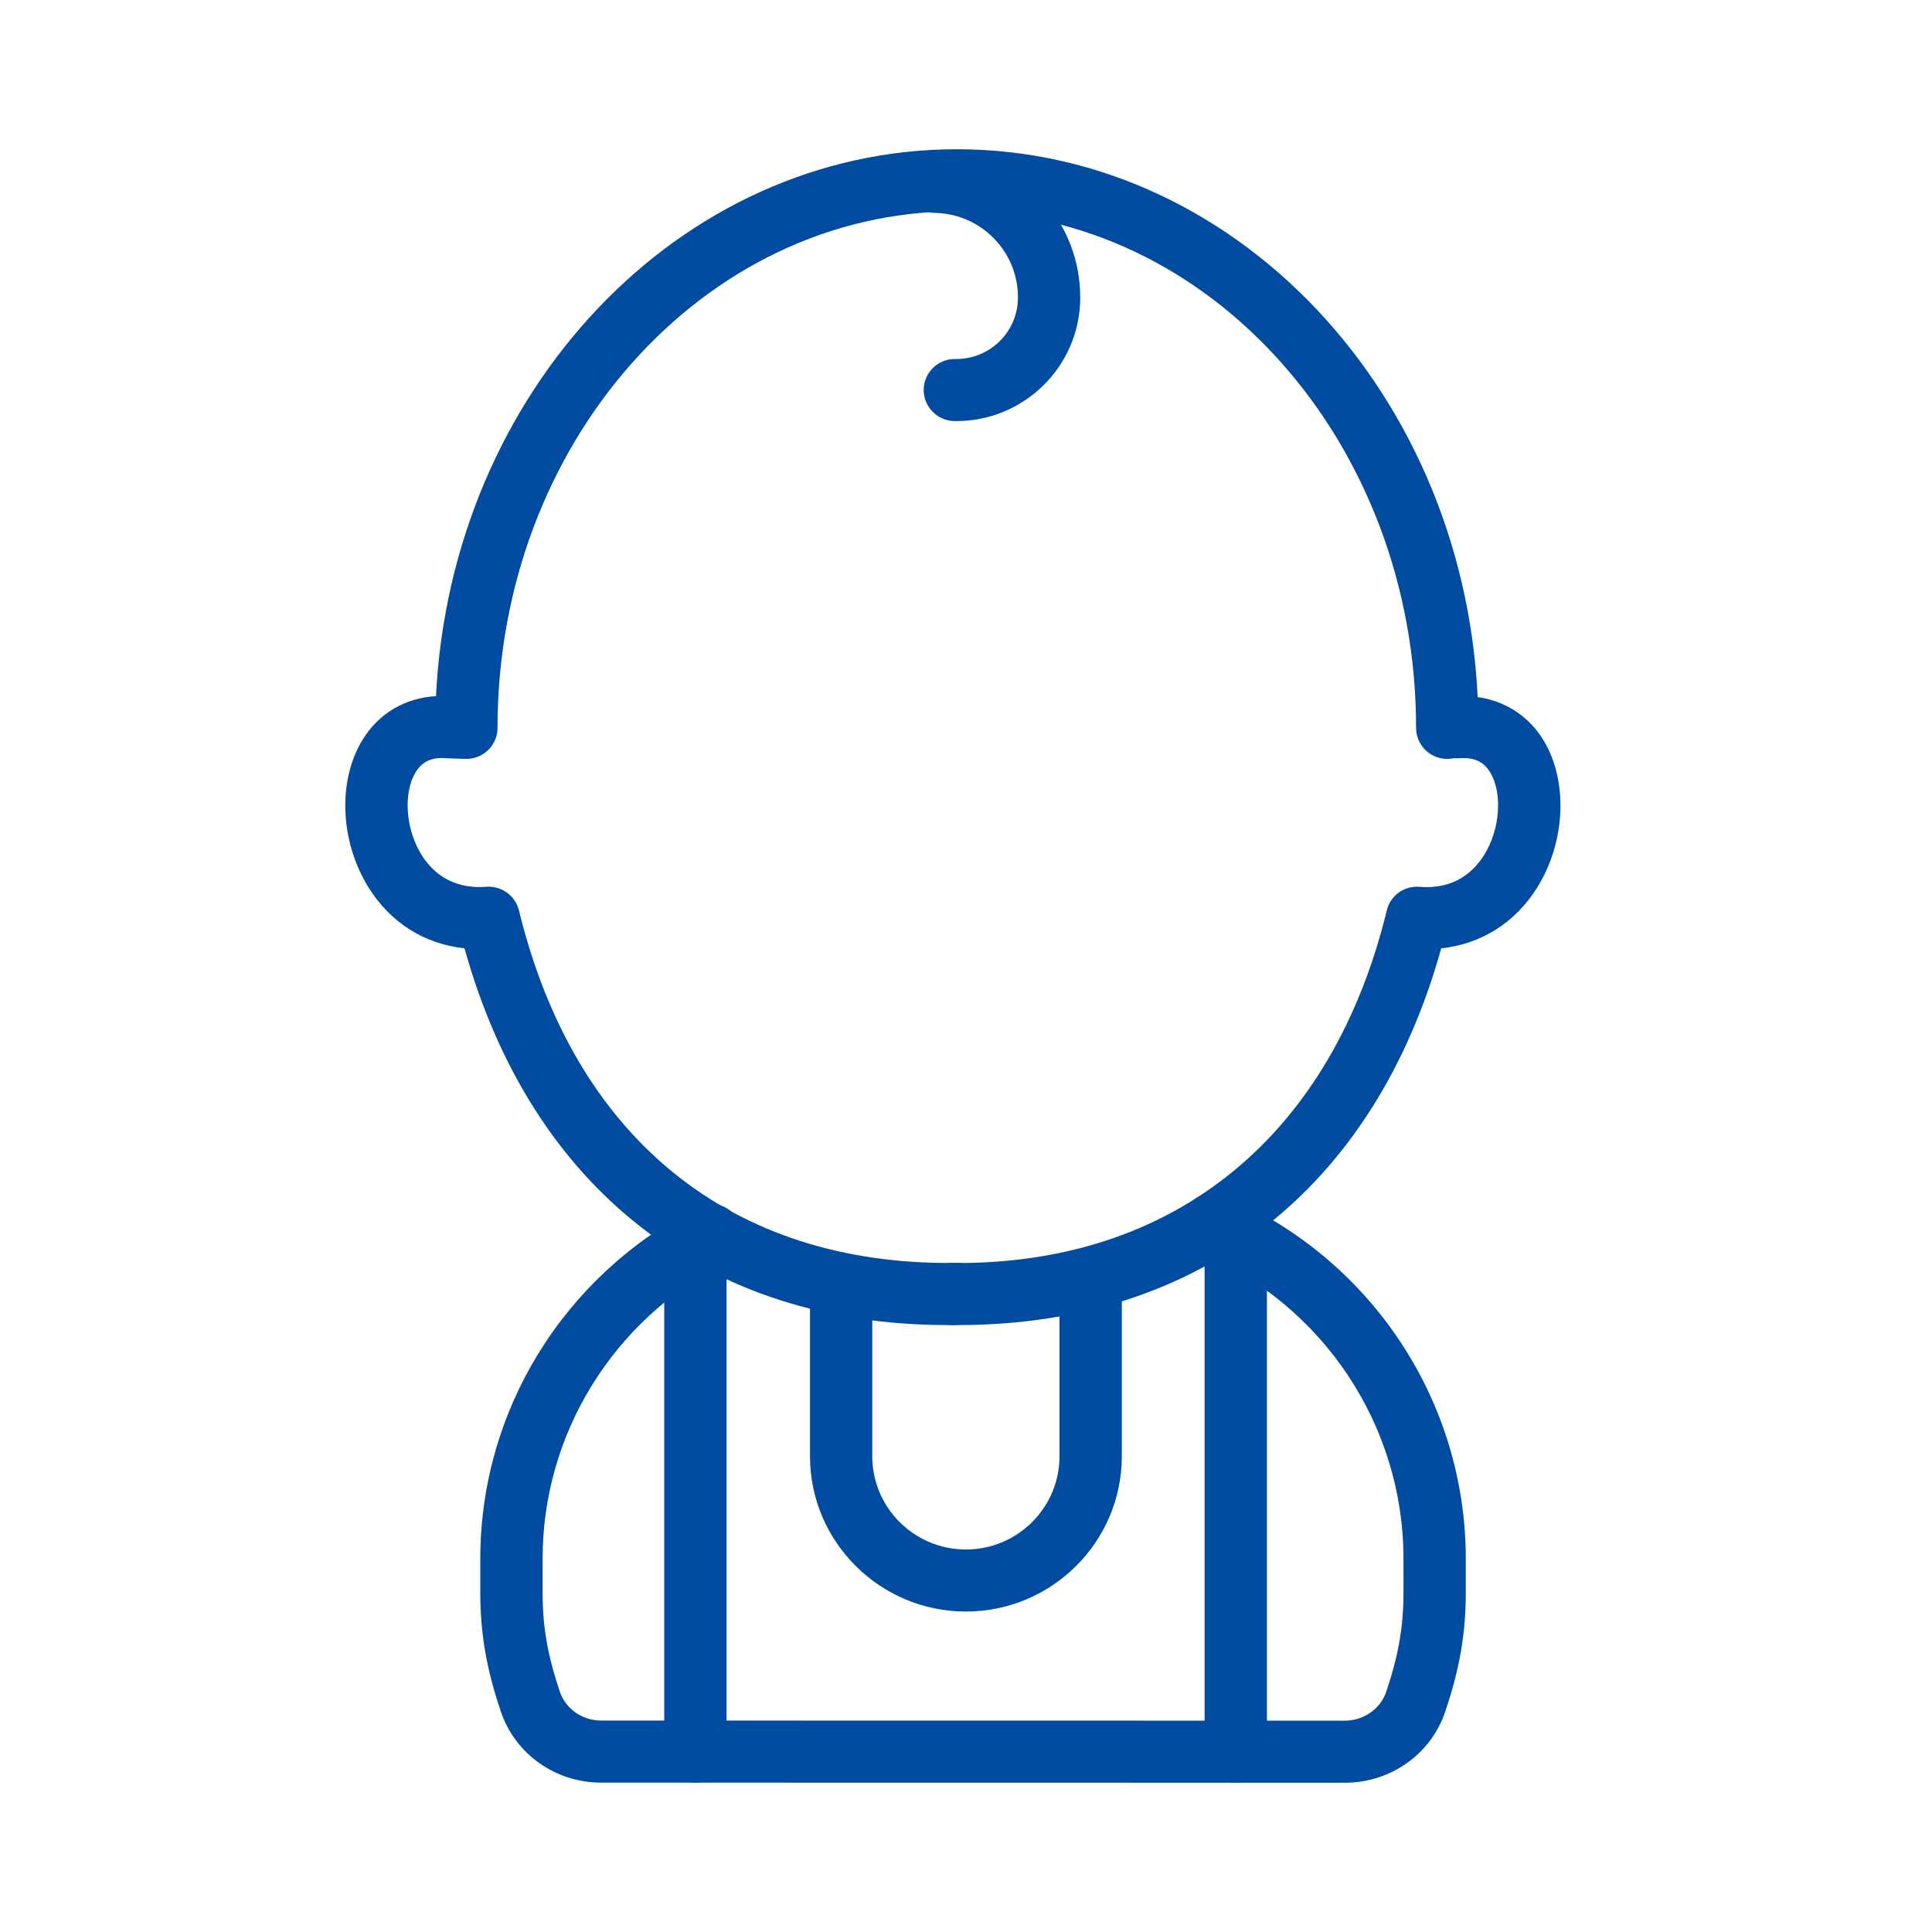
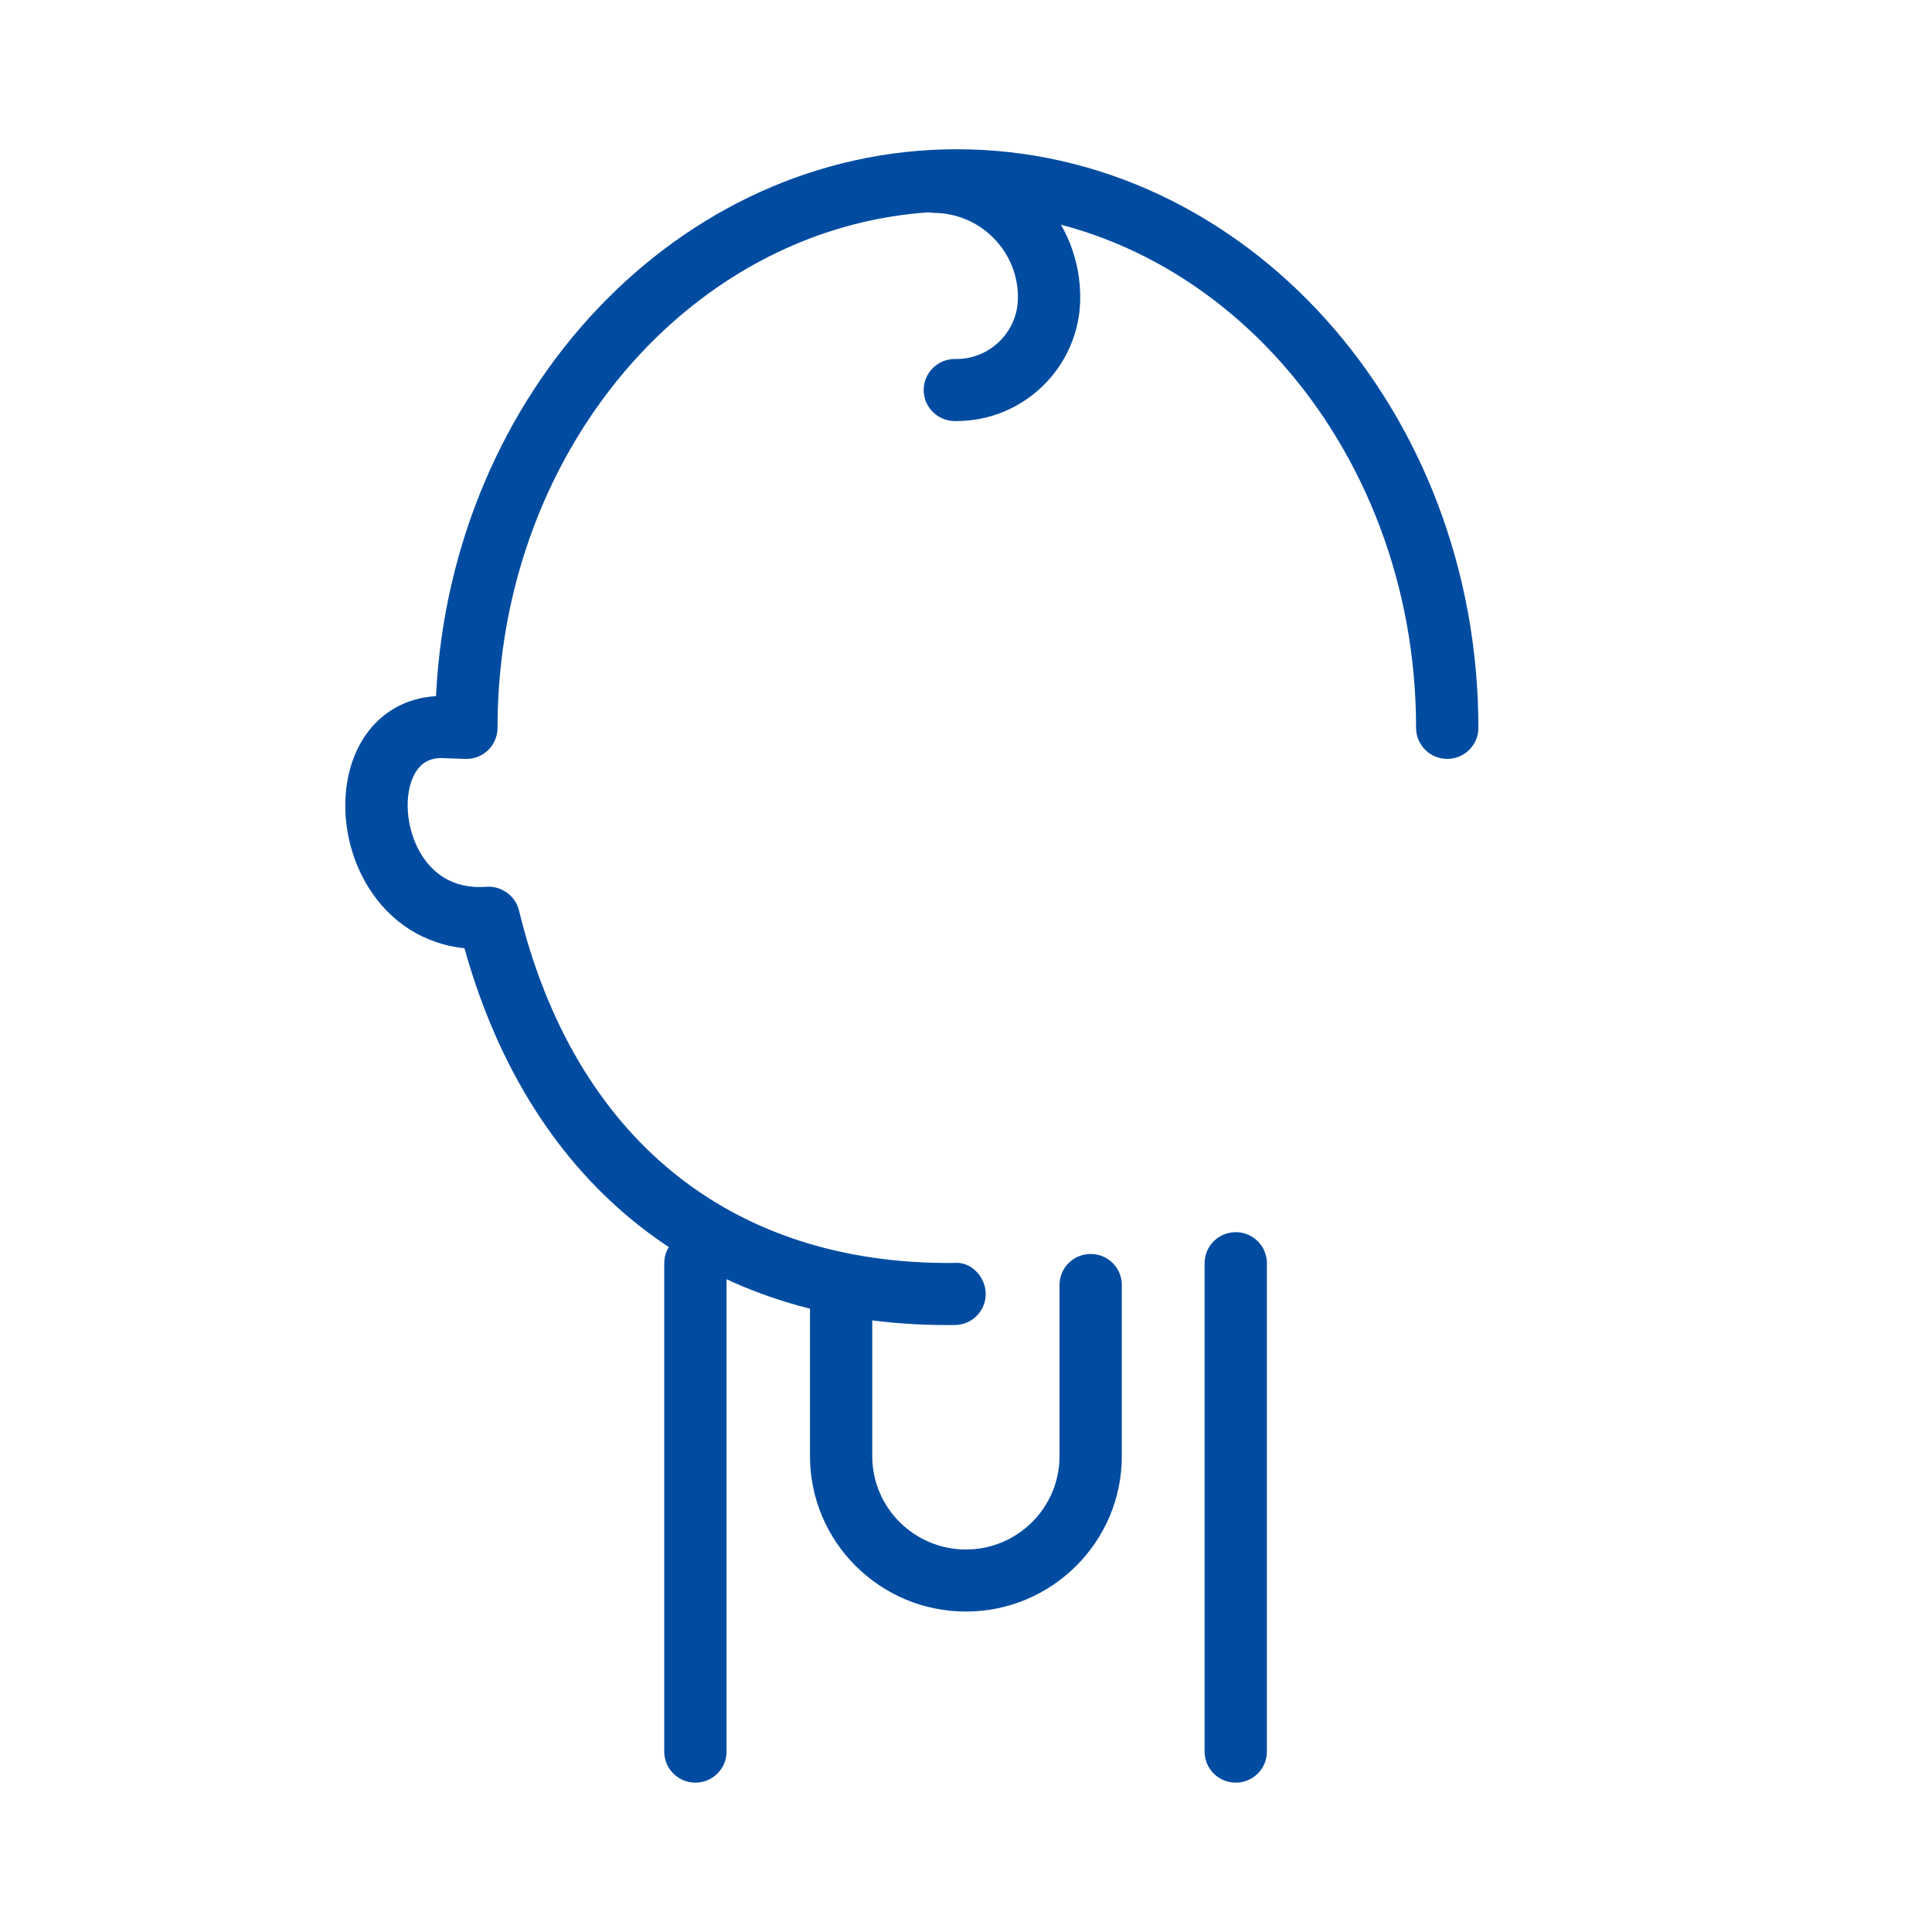
<svg xmlns="http://www.w3.org/2000/svg" width="52" height="52" viewBox="0 0 52 52" fill="none">
-   <path d="M25.796 35.664C25.727 35.664 25.66 35.663 25.591 35.663C25.127 35.658 24.756 35.279 24.762 34.818C24.768 34.359 25.142 33.992 25.601 33.992C25.661 34.004 25.727 33.994 25.789 33.994C31.656 33.994 35.855 30.543 37.326 24.503C37.423 24.105 37.789 23.836 38.207 23.868C39.157 23.95 39.679 23.442 39.95 23.005C40.375 22.322 40.446 21.348 40.109 20.79C39.937 20.504 39.688 20.387 39.318 20.406C38.873 20.455 38.457 20.086 38.427 19.626C38.397 19.166 38.747 18.768 39.209 18.739C40.186 18.683 41.052 19.109 41.548 19.931C42.21 21.031 42.139 22.658 41.375 23.886C40.784 24.836 39.865 25.41 38.791 25.524C36.989 31.987 32.289 35.664 25.796 35.664Z" fill="#014CA1" />
  <path d="M25.497 35.664C19.004 35.664 14.305 31.989 12.502 25.524C11.428 25.41 10.51 24.836 9.919 23.886C9.155 22.658 9.083 21.031 9.746 19.931C10.182 19.207 10.894 18.784 11.735 18.737C12.136 10.545 18.27 4.017 25.753 4.017C33.493 4.017 39.791 11.003 39.791 19.59C39.791 20.052 39.416 20.426 38.952 20.426C38.489 20.426 38.114 20.052 38.114 19.59C38.114 11.925 32.569 5.688 25.753 5.688C18.936 5.688 13.391 11.925 13.391 19.59C13.391 19.817 13.299 20.034 13.136 20.191C12.972 20.349 12.758 20.432 12.524 20.426L12.001 20.408C11.614 20.375 11.356 20.504 11.184 20.79C10.848 21.348 10.918 22.322 11.344 23.005C11.614 23.441 12.134 23.94 13.087 23.868C13.488 23.836 13.871 24.105 13.968 24.503C15.453 30.603 19.649 34.054 25.683 33.992C26.126 33.948 26.525 34.356 26.531 34.818C26.537 35.279 26.166 35.658 25.703 35.663C25.634 35.663 25.565 35.664 25.497 35.664Z" fill="#014CA1" />
-   <path d="M36.197 47.983L16.182 47.98C14.955 47.98 13.87 47.215 13.483 46.074C13.093 44.924 12.927 43.963 12.927 42.861V41.959C12.927 37.977 15.156 34.351 18.744 32.496C19.156 32.281 19.662 32.444 19.875 32.852C20.087 33.261 19.928 33.766 19.517 33.978C16.486 35.546 14.604 38.603 14.604 41.959V42.861C14.604 43.783 14.739 44.558 15.071 45.539C15.228 45.999 15.675 46.309 16.183 46.309L36.197 46.312C36.698 46.312 37.154 45.996 37.308 45.541C37.64 44.56 37.775 43.783 37.775 42.861V41.959C37.775 38.378 35.631 35.144 32.313 33.72C31.887 33.537 31.691 33.046 31.875 32.622C32.057 32.199 32.552 31.998 32.976 32.186C36.91 33.875 39.452 37.711 39.452 41.959V42.861C39.452 43.965 39.285 44.925 38.897 46.074C38.511 47.216 37.425 47.983 36.197 47.983Z" fill="#014CA1" />
  <path d="M25.742 11.333C25.724 11.333 25.705 11.333 25.686 11.333C25.223 11.325 24.854 10.945 24.861 10.483C24.869 10.028 25.243 9.662 25.7 9.662C25.71 9.661 25.728 9.662 25.742 9.662C26.642 9.662 27.382 8.94 27.397 8.039C27.408 7.432 27.179 6.858 26.756 6.422C26.332 5.986 25.764 5.74 25.155 5.73C24.692 5.722 24.323 5.342 24.33 4.882C24.338 4.425 24.712 4.06 25.169 4.06C25.173 4.06 25.177 4.06 25.182 4.06C26.238 4.076 27.226 4.503 27.961 5.26C28.696 6.017 29.091 7.014 29.074 8.068C29.043 9.879 27.554 11.333 25.742 11.333Z" fill="#014CA1" />
  <path d="M18.716 47.98C18.253 47.98 17.878 47.606 17.878 47.145V33.999C17.878 33.537 18.253 33.164 18.716 33.164C19.18 33.164 19.555 33.537 19.555 33.999V47.145C19.555 47.606 19.18 47.98 18.716 47.98Z" fill="#014CA1" />
  <path d="M33.26 47.98C32.797 47.98 32.422 47.606 32.422 47.145V33.999C32.422 33.537 32.797 33.164 33.26 33.164C33.724 33.164 34.099 33.537 34.099 33.999V47.145C34.099 47.606 33.724 47.98 33.26 47.98Z" fill="#014CA1" />
-   <path d="M25.997 43.375C23.684 43.375 21.801 41.499 21.801 39.194V34.586C21.801 34.124 22.176 33.751 22.639 33.751C23.102 33.751 23.477 34.124 23.477 34.586V39.194C23.477 40.579 24.608 41.705 25.997 41.705C27.387 41.705 28.517 40.579 28.517 39.194V34.586C28.517 34.124 28.892 33.751 29.356 33.751C29.819 33.751 30.194 34.124 30.194 34.586V39.194C30.194 41.499 28.311 43.375 25.997 43.375Z" fill="#014CA1" />
+   <path d="M25.997 43.375C23.684 43.375 21.801 41.499 21.801 39.194V34.586C21.801 34.124 22.176 33.751 22.639 33.751C23.102 33.751 23.477 34.124 23.477 34.586V39.194C23.477 40.579 24.608 41.705 25.997 41.705C27.387 41.705 28.517 40.579 28.517 39.194V34.586C28.517 34.124 28.892 33.751 29.356 33.751C29.819 33.751 30.194 34.124 30.194 34.586V39.194C30.194 41.499 28.311 43.375 25.997 43.375" fill="#014CA1" />
</svg>